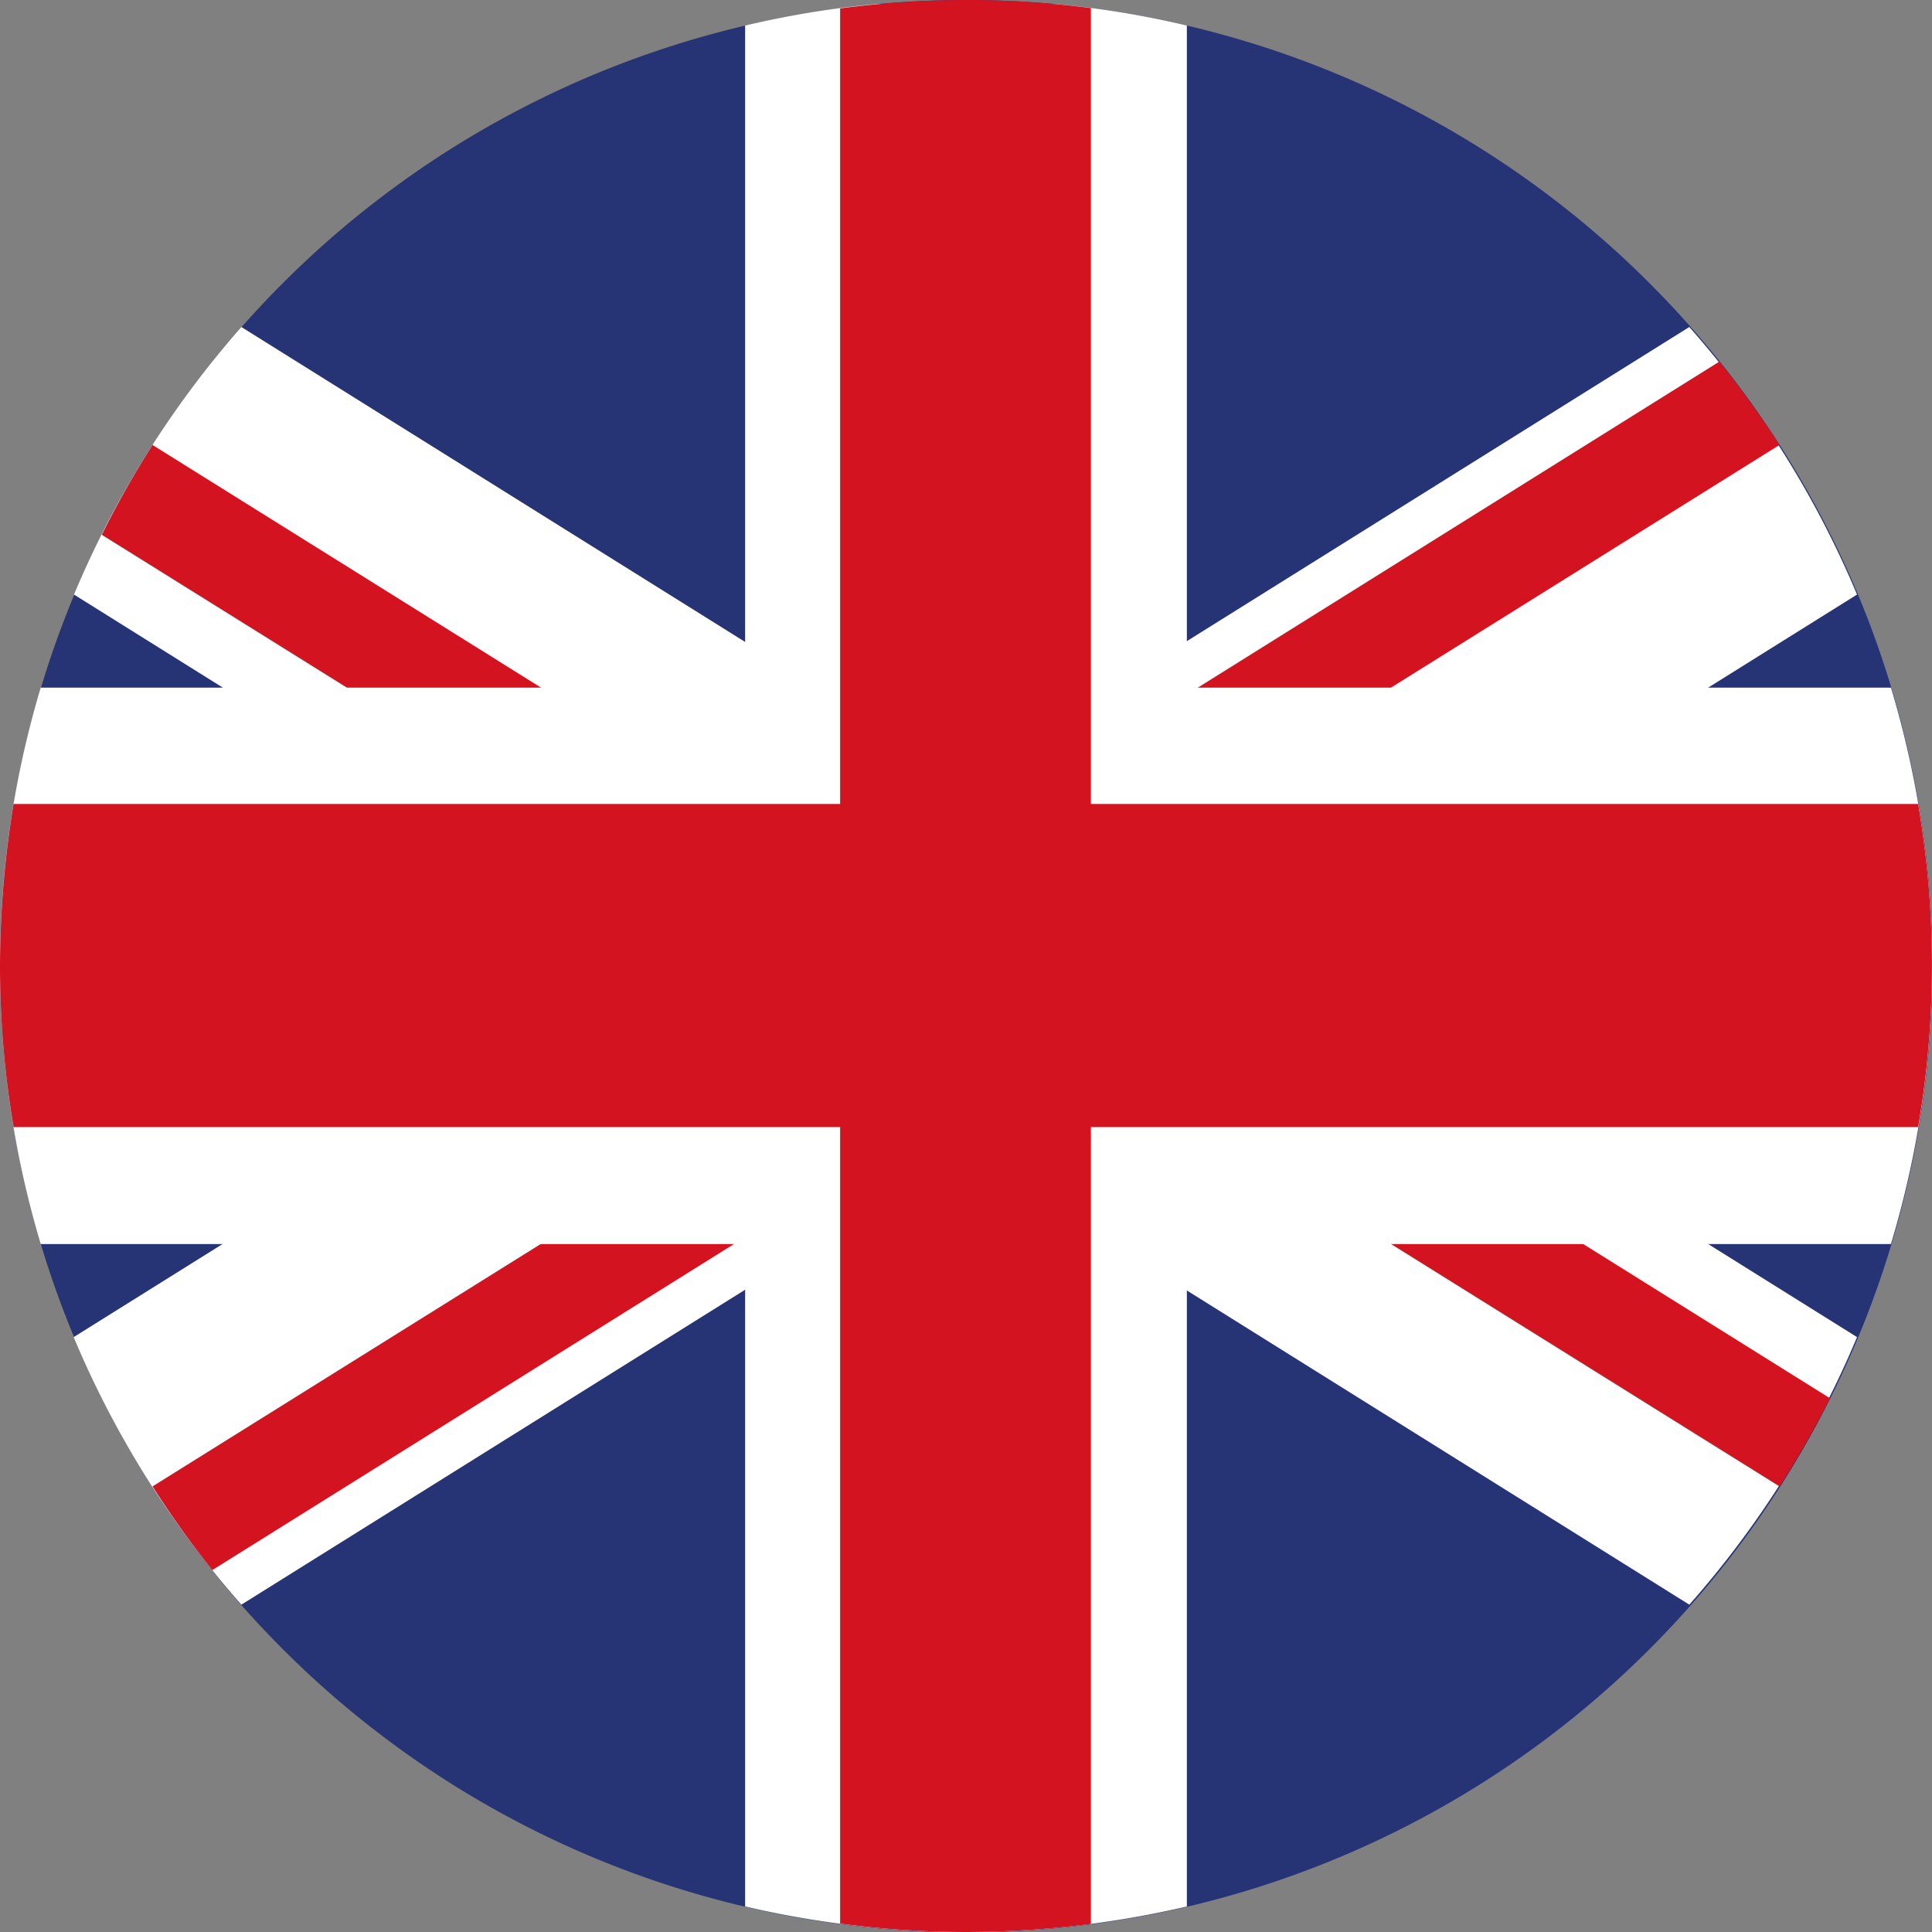
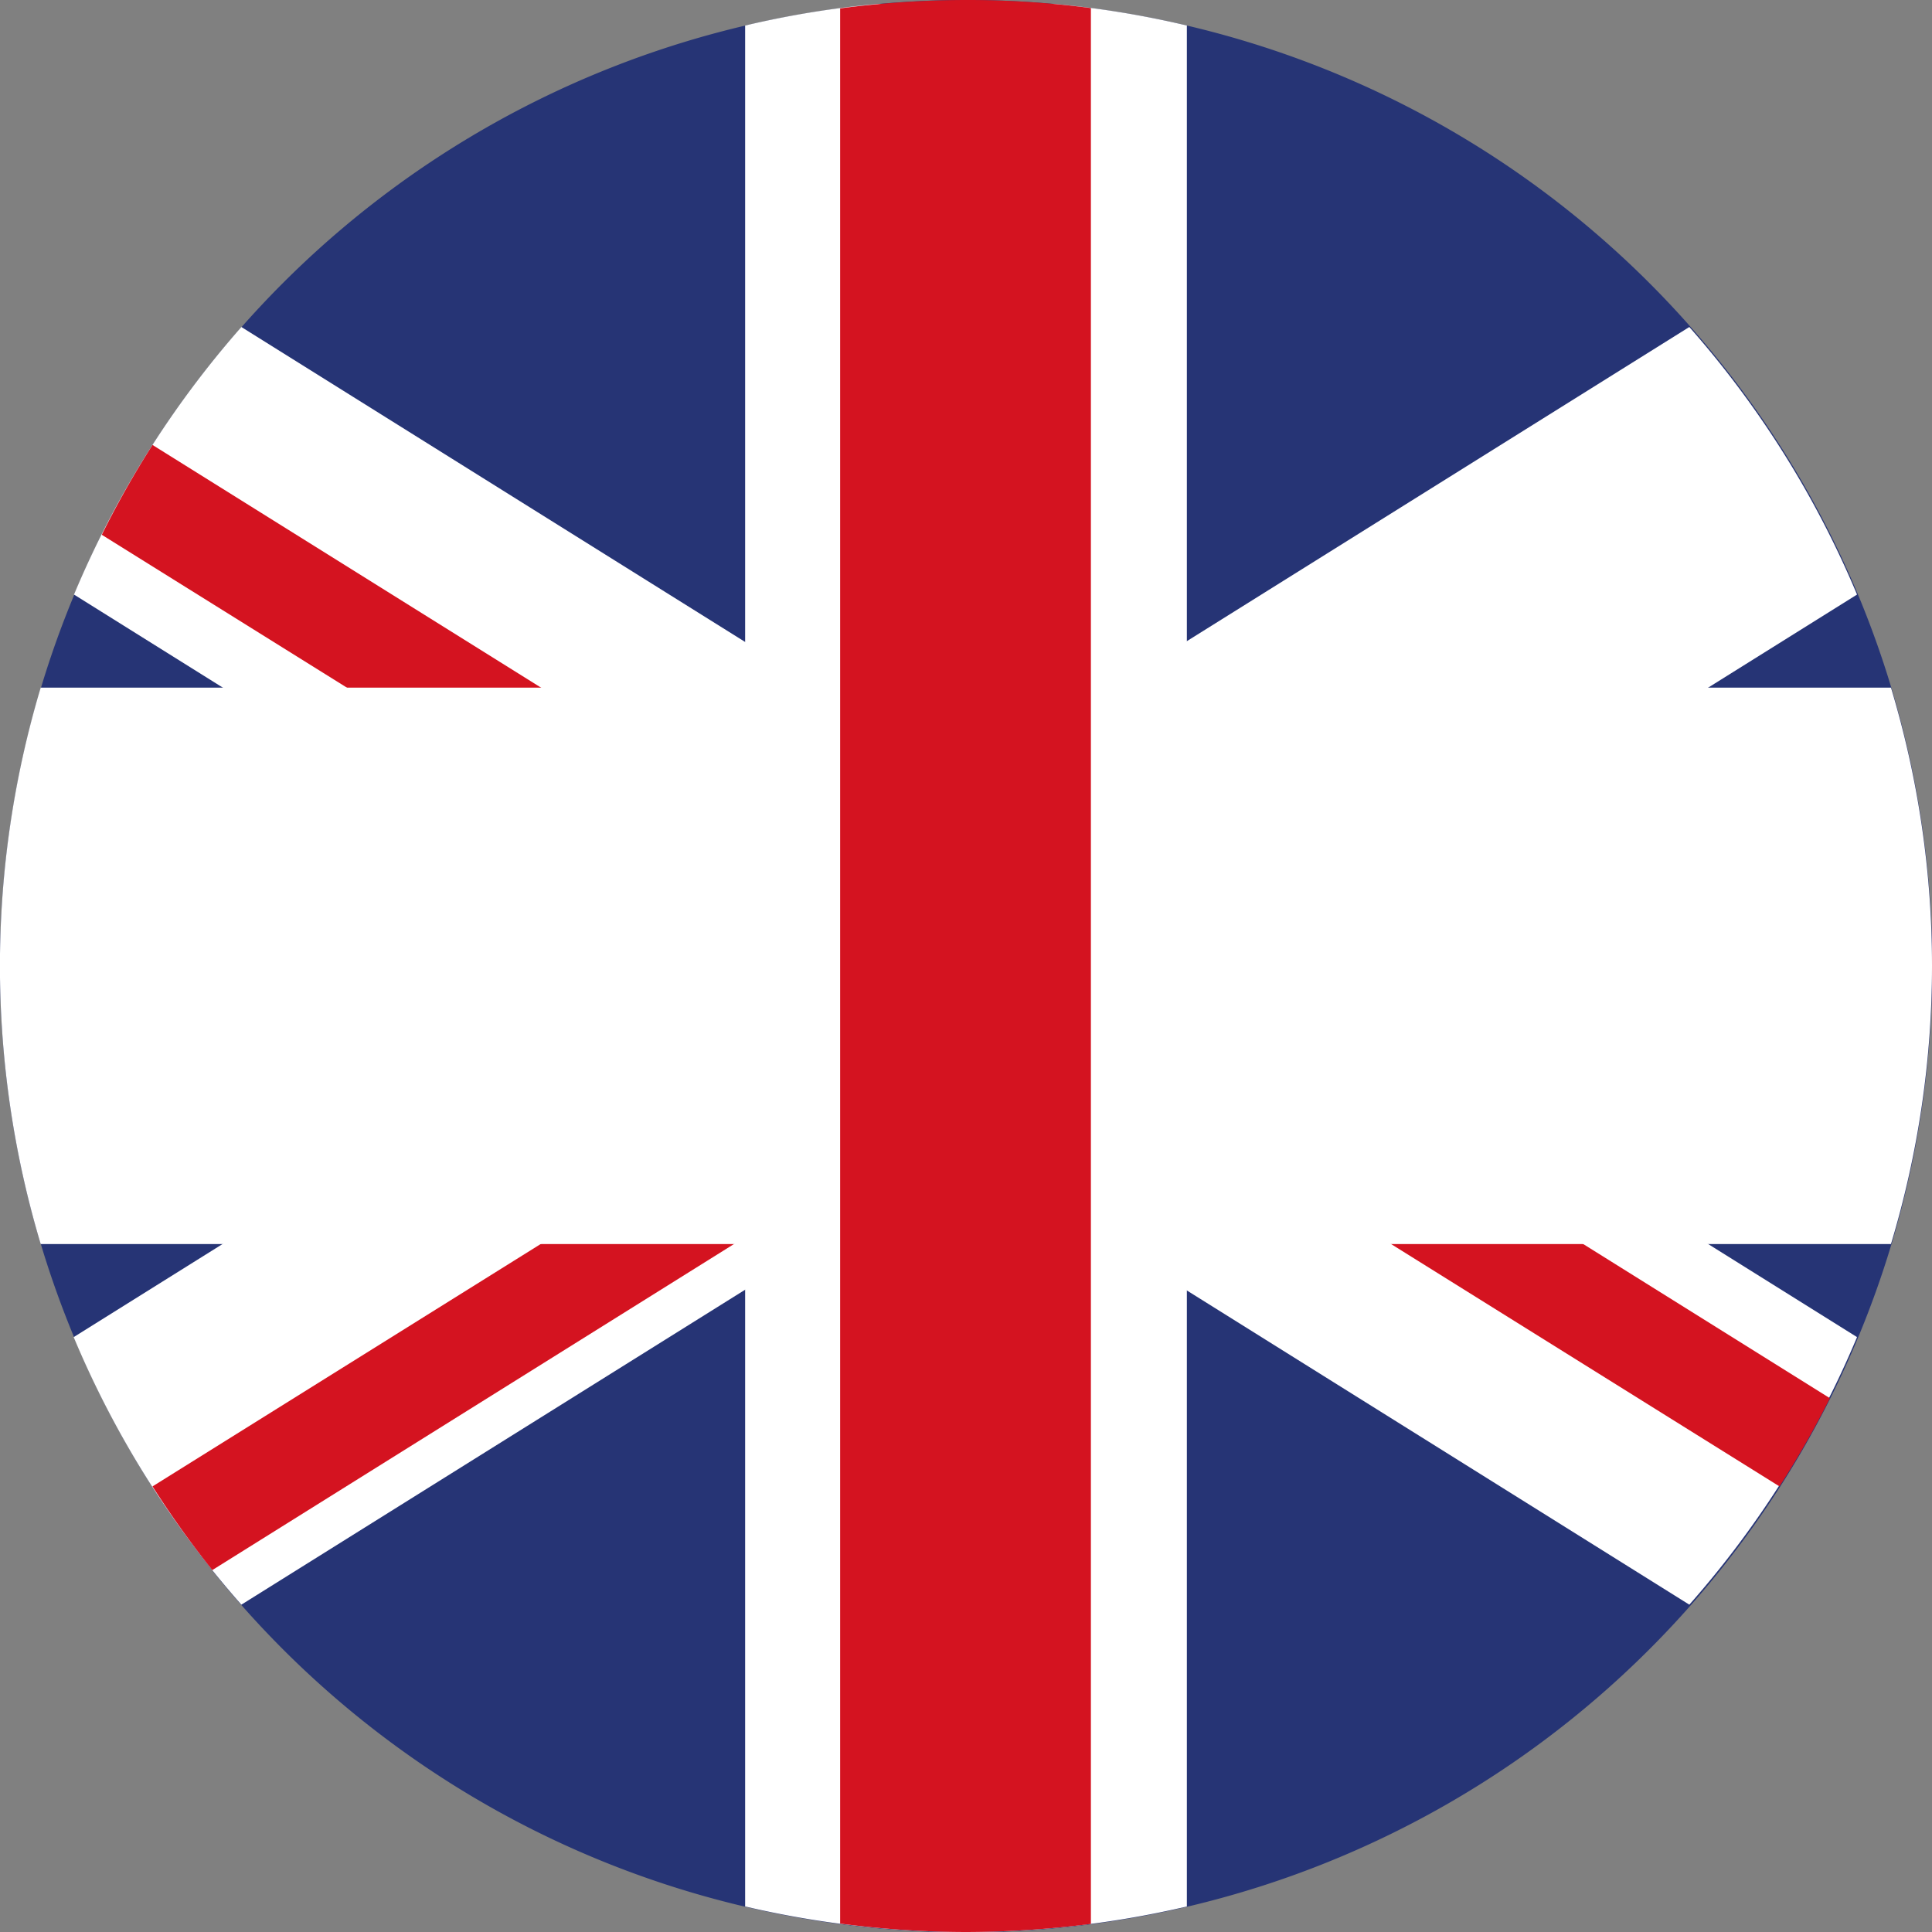
<svg xmlns="http://www.w3.org/2000/svg" viewBox="0 0 59.79 59.79">
  <rect x="0" y="0" width="59.79" height="59.79" fill="#808080" stroke="none" />
  <defs>
    <style>.cls-1{fill:#263475;}.cls-1,.cls-2,.cls-3{fill-rule:evenodd;}.cls-2{fill:#fff;}.cls-3{fill:#d41320;}</style>
  </defs>
  <title>gbr-flag</title>
  <g id="Layer_2" data-name="Layer 2">
    <g id="Layer_1-2" data-name="Layer 1">
      <path class="cls-1" d="M29.89,0A29.9,29.9,0,1,1,0,29.89,29.9,29.9,0,0,1,29.89,0Z" />
      <path class="cls-2" d="M7.47,10.12l50,31.26a30,30,0,0,1-5.19,8.28L2.29,18.4A30.08,30.08,0,0,1,7.47,10.12Z" />
      <path class="cls-2" d="M7.47,49.66l50-31.26a30.11,30.11,0,0,0-5.19-8.28l-50,31.26A29.93,29.93,0,0,0,7.47,49.66Z" />
      <path class="cls-3" d="M4.72,13.77,32.08,30.86l-1.67,2.69-27.26-17A29.64,29.64,0,0,1,4.72,13.77Z" />
      <path class="cls-3" d="M6.57,48.59l27.2-17-1.68-2.68L4.72,46A29.36,29.36,0,0,0,6.57,48.59Z" />
      <path class="cls-3" d="M28.61,29.49l1.68-2.68L56.63,43.27A29.86,29.86,0,0,1,55.07,46Z" />
-       <path class="cls-3" d="M26.88,27.65l1.68,2.68L55.07,13.77c-.58-.9-1.2-1.75-1.86-2.58Z" />
+       <path class="cls-3" d="M26.88,27.65l1.68,2.68c-.58-.9-1.2-1.75-1.86-2.58Z" />
      <path class="cls-2" d="M1.26,21.28H58.52a29.82,29.82,0,0,1,0,17.22H1.26a30,30,0,0,1,0-17.22Z" />
      <path class="cls-2" d="M27.17.12h5.45a29.35,29.35,0,0,1,4.11.67V59a30,30,0,0,1-13.67,0V.79A29.35,29.35,0,0,1,27.17.12Z" />
-       <path class="cls-3" d="M.42,24.88H59.36a29.4,29.4,0,0,1,0,10H.42a29.54,29.54,0,0,1-.42-5A30.7,30.7,0,0,1,.42,24.88Z" />
      <path class="cls-3" d="M33.76.25V59.54a30.93,30.93,0,0,1-3.87.25A30,30,0,0,1,26,59.53V.26A30,30,0,0,1,29.89,0,29.14,29.14,0,0,1,33.76.25Z" />
    </g>
  </g>
</svg>